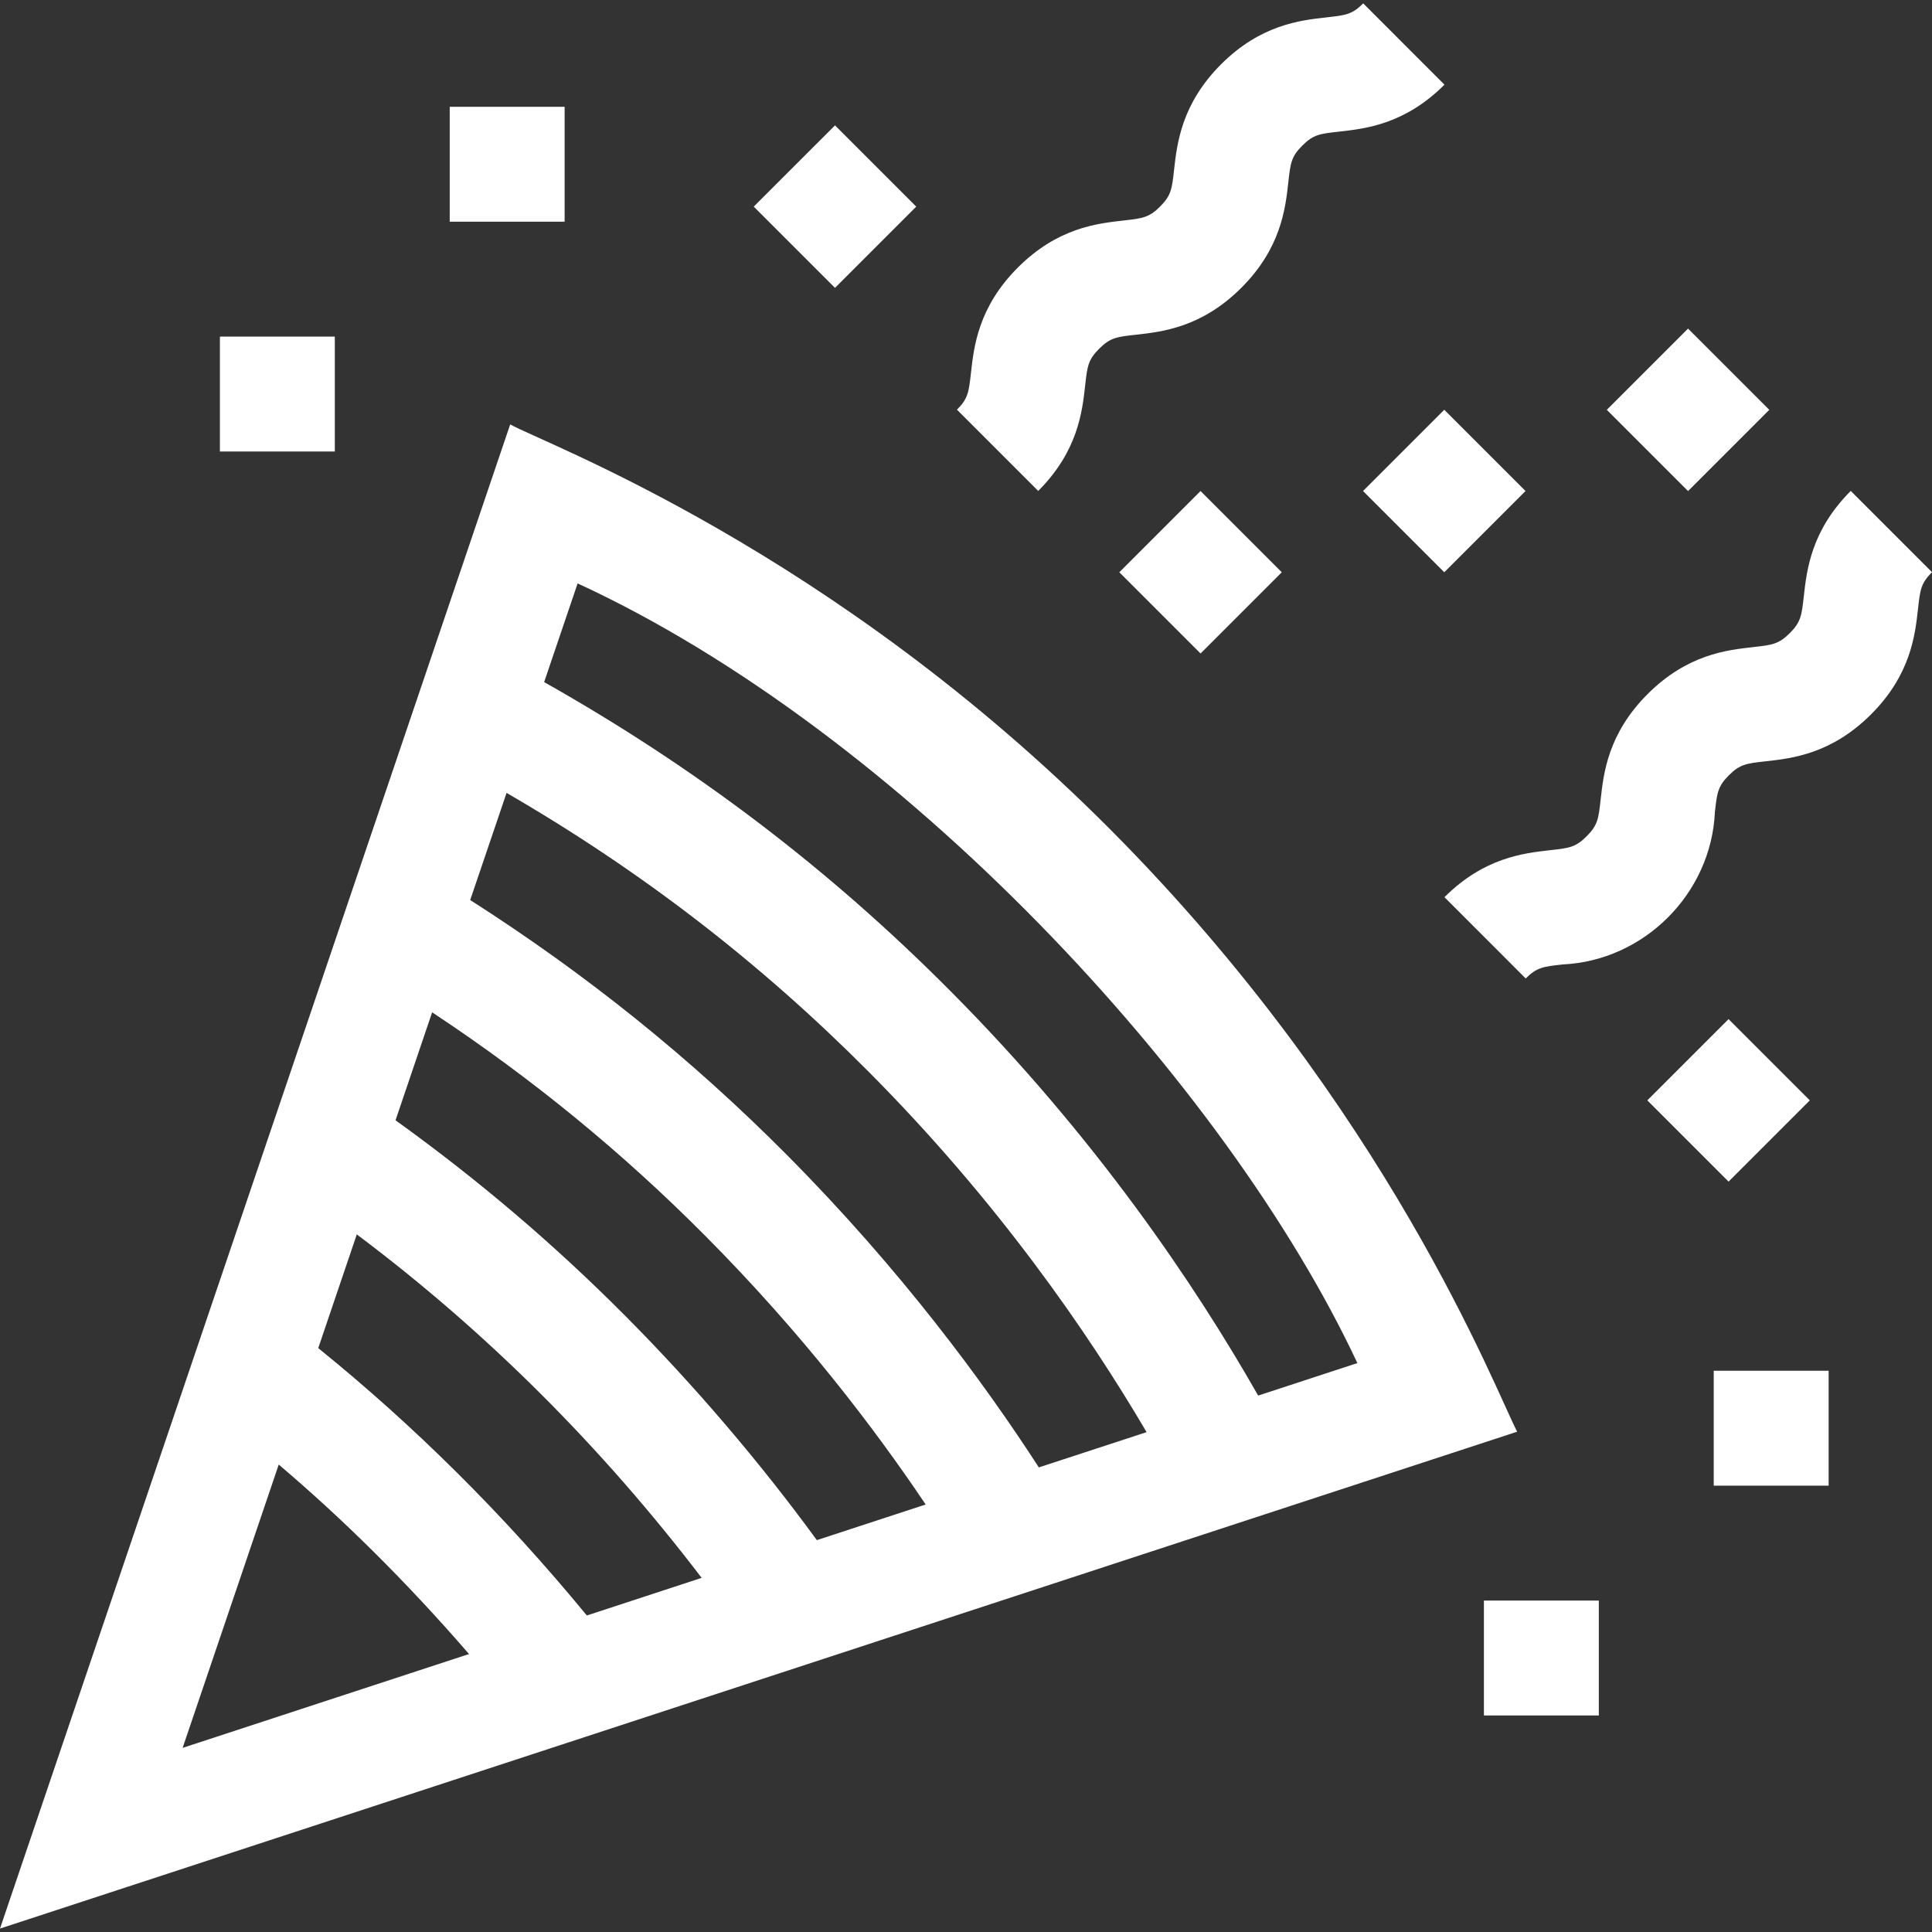
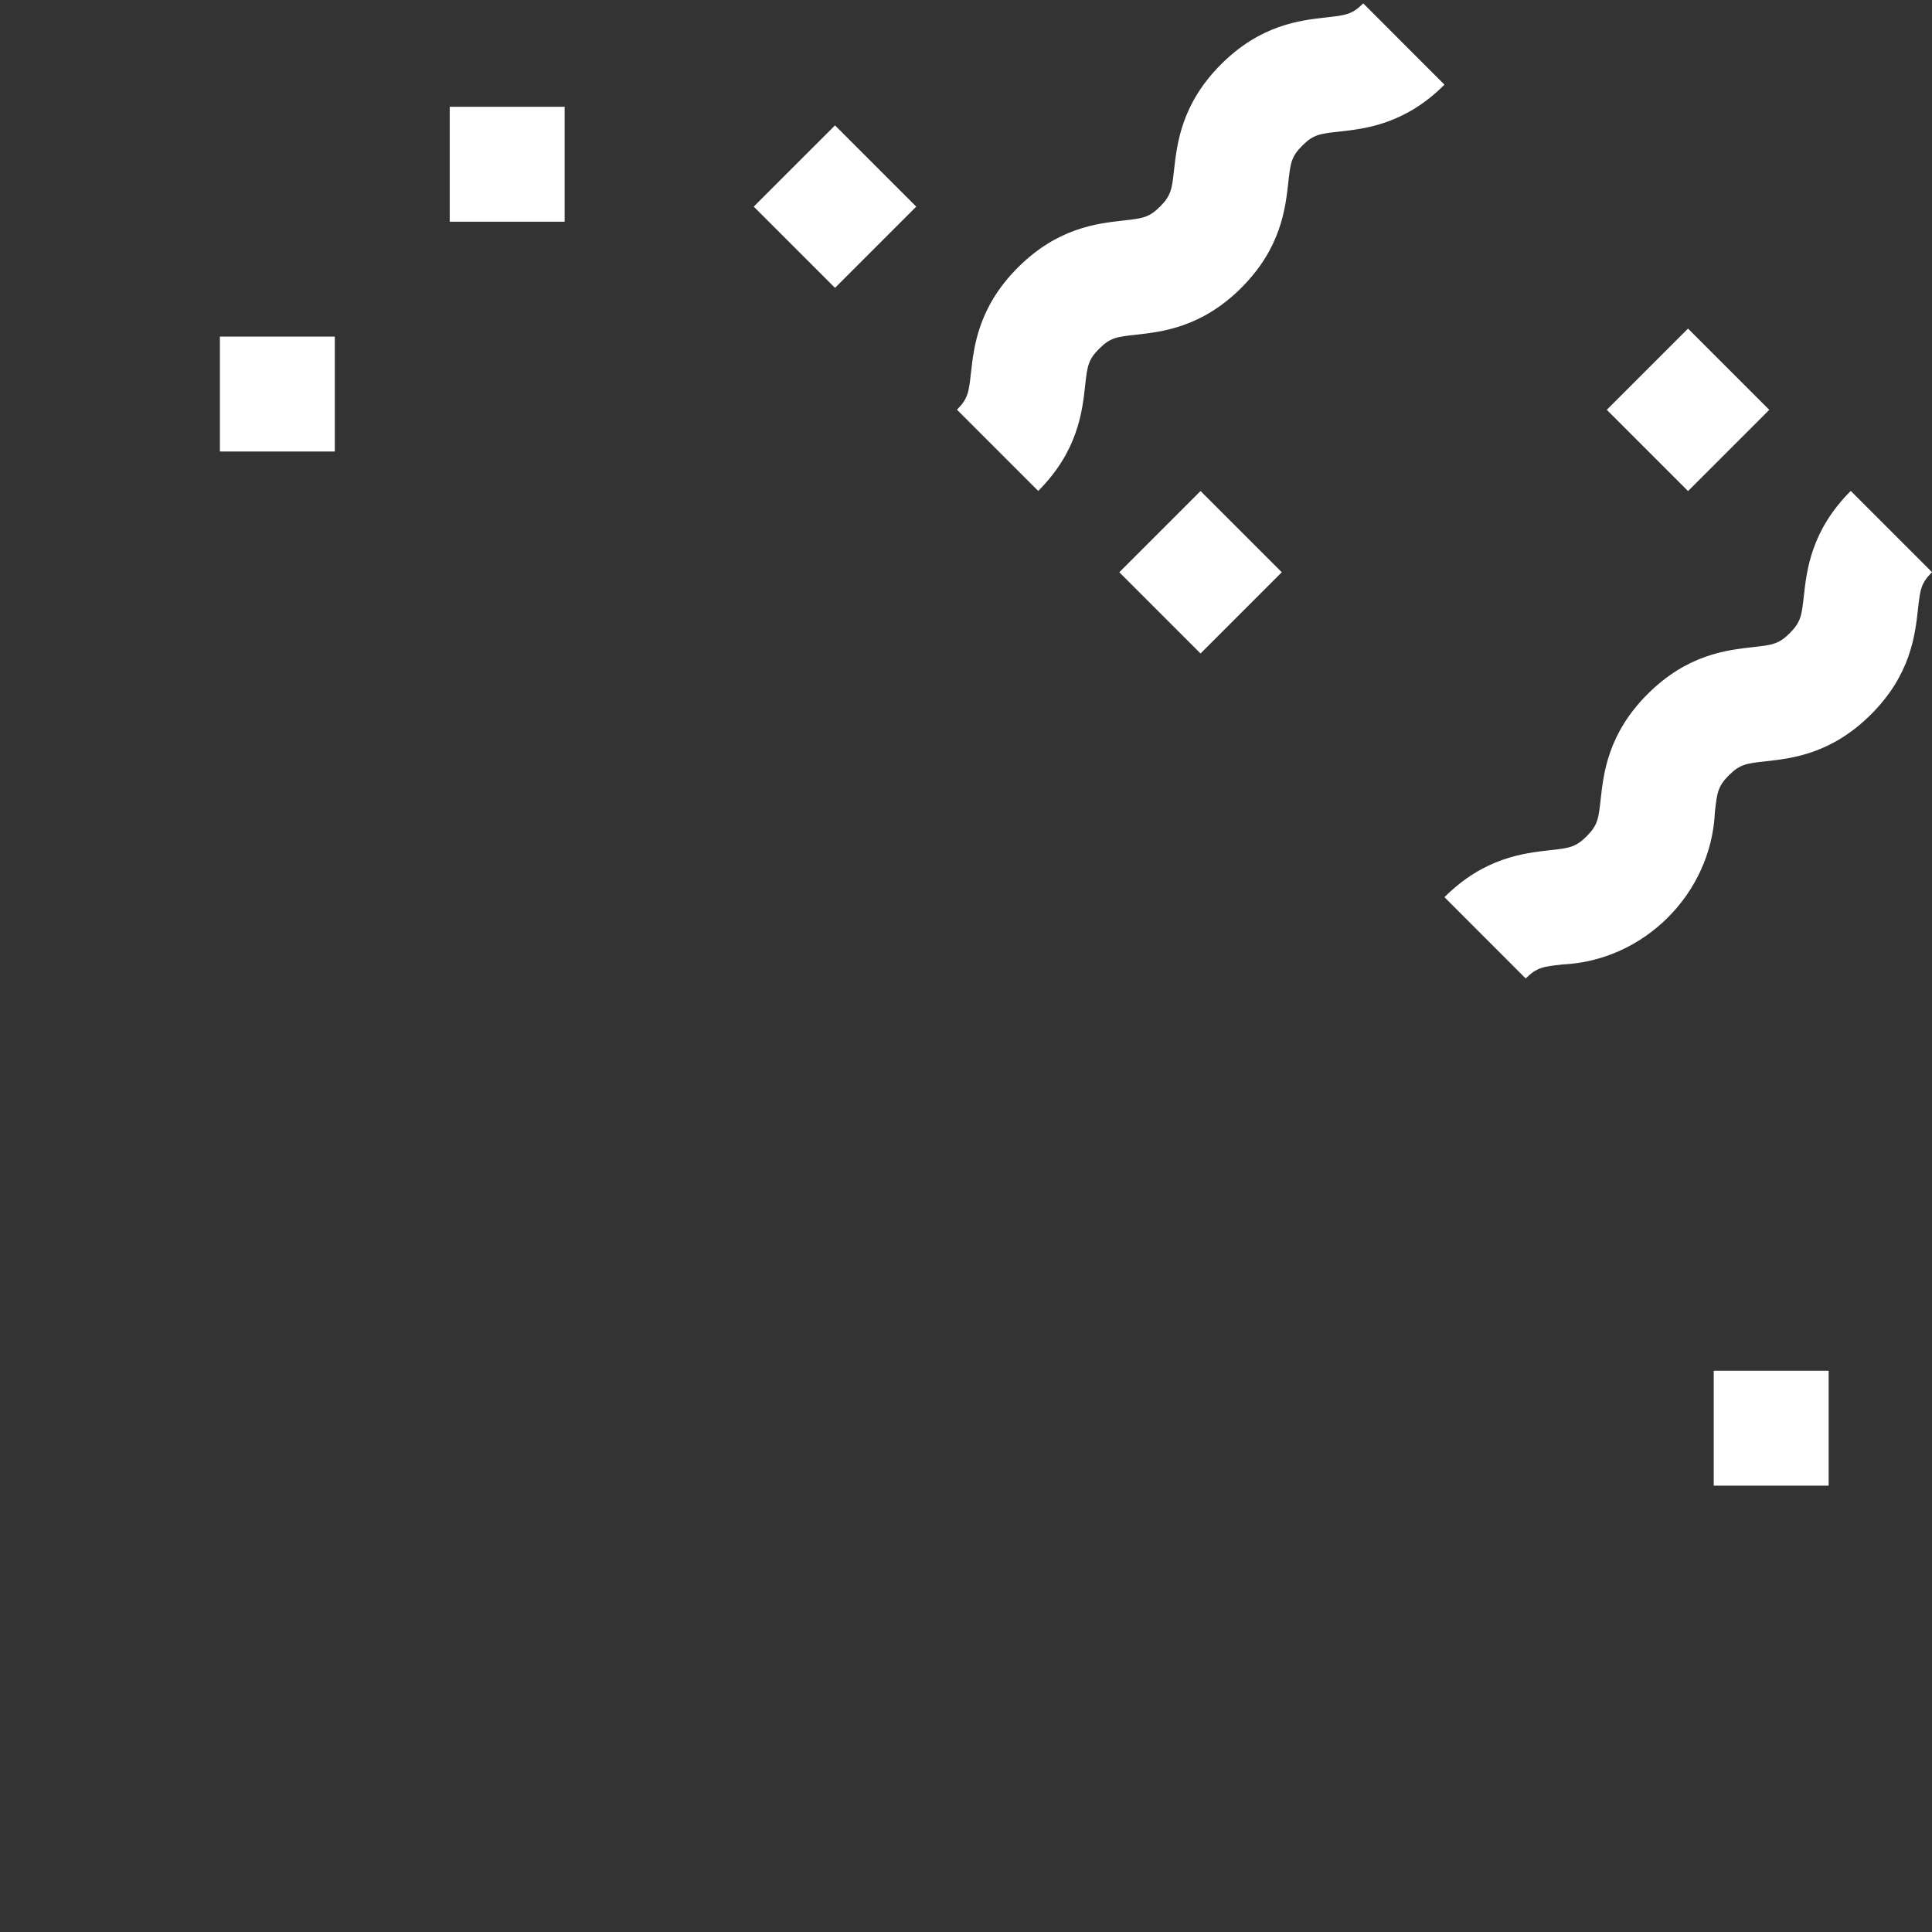
<svg xmlns="http://www.w3.org/2000/svg" width="40" height="40" viewBox="0 0 40 40" fill="none">
  <rect x="0" y="0" width="40" height="40" fill="#333333" stroke="none" />
  <g clip-path="url(#clip0_1595_1248)">
-     <path d="M23.005 17.191C17.218 11.372 11.284 9.191 10.563 8.787L0 39.929L31.411 29.642C30.948 28.749 28.74 22.958 23.005 17.191ZM7.387 25.557C10.079 27.576 12.46 29.96 14.527 32.668L12.15 33.447C10.41 31.333 8.563 29.509 6.589 27.911L7.387 25.557ZM12.949 27.247C11.476 25.766 9.912 24.434 8.189 23.194L8.947 20.959C11.013 22.325 12.873 23.848 14.601 25.586C16.599 27.594 18.108 29.575 19.165 31.149L16.912 31.887C15.737 30.277 14.38 28.686 12.949 27.247ZM16.288 23.908C14.3 21.908 12.148 20.176 9.735 18.634L10.488 16.416C13.274 18.03 15.739 19.93 17.991 22.196C20.645 24.864 22.512 27.563 23.739 29.651L21.508 30.381C20.376 28.631 18.653 26.287 16.288 23.908ZM5.771 30.322C7.097 31.449 8.386 32.717 9.711 34.245L3.781 36.188L5.771 30.322ZM26.049 28.894C24.754 26.618 22.692 23.548 19.678 20.519C17.165 17.99 14.404 15.892 11.266 14.122L11.959 12.079C18.623 15.151 25.376 22.401 28.103 28.221L26.049 28.894Z" fill="white" />
    <path d="M38.318 10.164C37.497 10.985 37.406 11.804 37.346 12.346C37.301 12.743 37.286 12.877 37.056 13.108C36.825 13.338 36.691 13.353 36.294 13.398C35.752 13.458 34.933 13.549 34.112 14.37C33.291 15.19 33.2 16.009 33.14 16.551C33.096 16.949 33.081 17.083 32.85 17.314C32.62 17.544 32.486 17.559 32.088 17.603C31.546 17.664 30.727 17.755 29.906 18.575L31.588 20.258C31.819 20.027 31.953 20.012 32.351 19.968C34.041 19.891 35.429 18.499 35.505 16.814C35.549 16.416 35.564 16.282 35.794 16.052C36.025 15.821 36.159 15.806 36.556 15.762C37.098 15.702 37.917 15.611 38.738 14.79C39.559 13.97 39.65 13.15 39.71 12.609C39.754 12.211 39.769 12.077 40 11.846L38.318 10.164Z" fill="white" />
    <path d="M22.467 7.982C22.511 7.585 22.526 7.451 22.757 7.22C22.988 6.989 23.122 6.974 23.519 6.93C24.061 6.87 24.88 6.779 25.701 5.958C26.522 5.137 26.613 4.318 26.673 3.777C26.717 3.379 26.732 3.245 26.963 3.014C27.193 2.784 27.327 2.769 27.725 2.725C28.267 2.665 29.086 2.574 29.906 1.753L28.224 0.07C27.994 0.301 27.86 0.316 27.462 0.36C26.92 0.42 26.101 0.511 25.28 1.332C24.46 2.153 24.369 2.972 24.308 3.514C24.264 3.911 24.249 4.045 24.019 4.276C23.788 4.507 23.654 4.521 23.257 4.566C22.715 4.626 21.896 4.717 21.075 5.538C20.254 6.358 20.163 7.177 20.103 7.719C20.058 8.117 20.044 8.251 19.813 8.482L21.495 10.164C22.316 9.343 22.407 8.524 22.467 7.982Z" fill="white" />
-     <path d="M28.22 10.166L29.902 8.484L31.584 10.166L29.902 11.848L28.22 10.166Z" fill="white" />
    <path d="M33.267 8.485L34.949 6.803L36.631 8.485L34.949 10.167L33.267 8.485Z" fill="white" />
    <path d="M23.174 11.848L24.856 10.166L26.538 11.848L24.856 13.53L23.174 11.848Z" fill="white" />
    <path d="M15.605 4.278L17.288 2.596L18.97 4.278L17.288 5.96L15.605 4.278Z" fill="white" />
-     <path d="M34.106 22.782L35.788 21.1L37.47 22.782L35.788 24.464L34.106 22.782Z" fill="white" />
-     <path d="M30.723 33.138H33.102V35.517H30.723V33.138Z" fill="white" />
    <path d="M35.481 28.38H37.86V30.759H35.481V28.38Z" fill="white" />
    <path d="M4.553 6.969H6.932V9.348H4.553V6.969Z" fill="white" />
    <path d="M9.311 2.211H11.69V4.59H9.311V2.211Z" fill="white" />
  </g>
  <defs>
    <clipPath id="clip0_1595_1248">
      <rect width="40" height="40" fill="white" />
    </clipPath>
  </defs>
</svg>